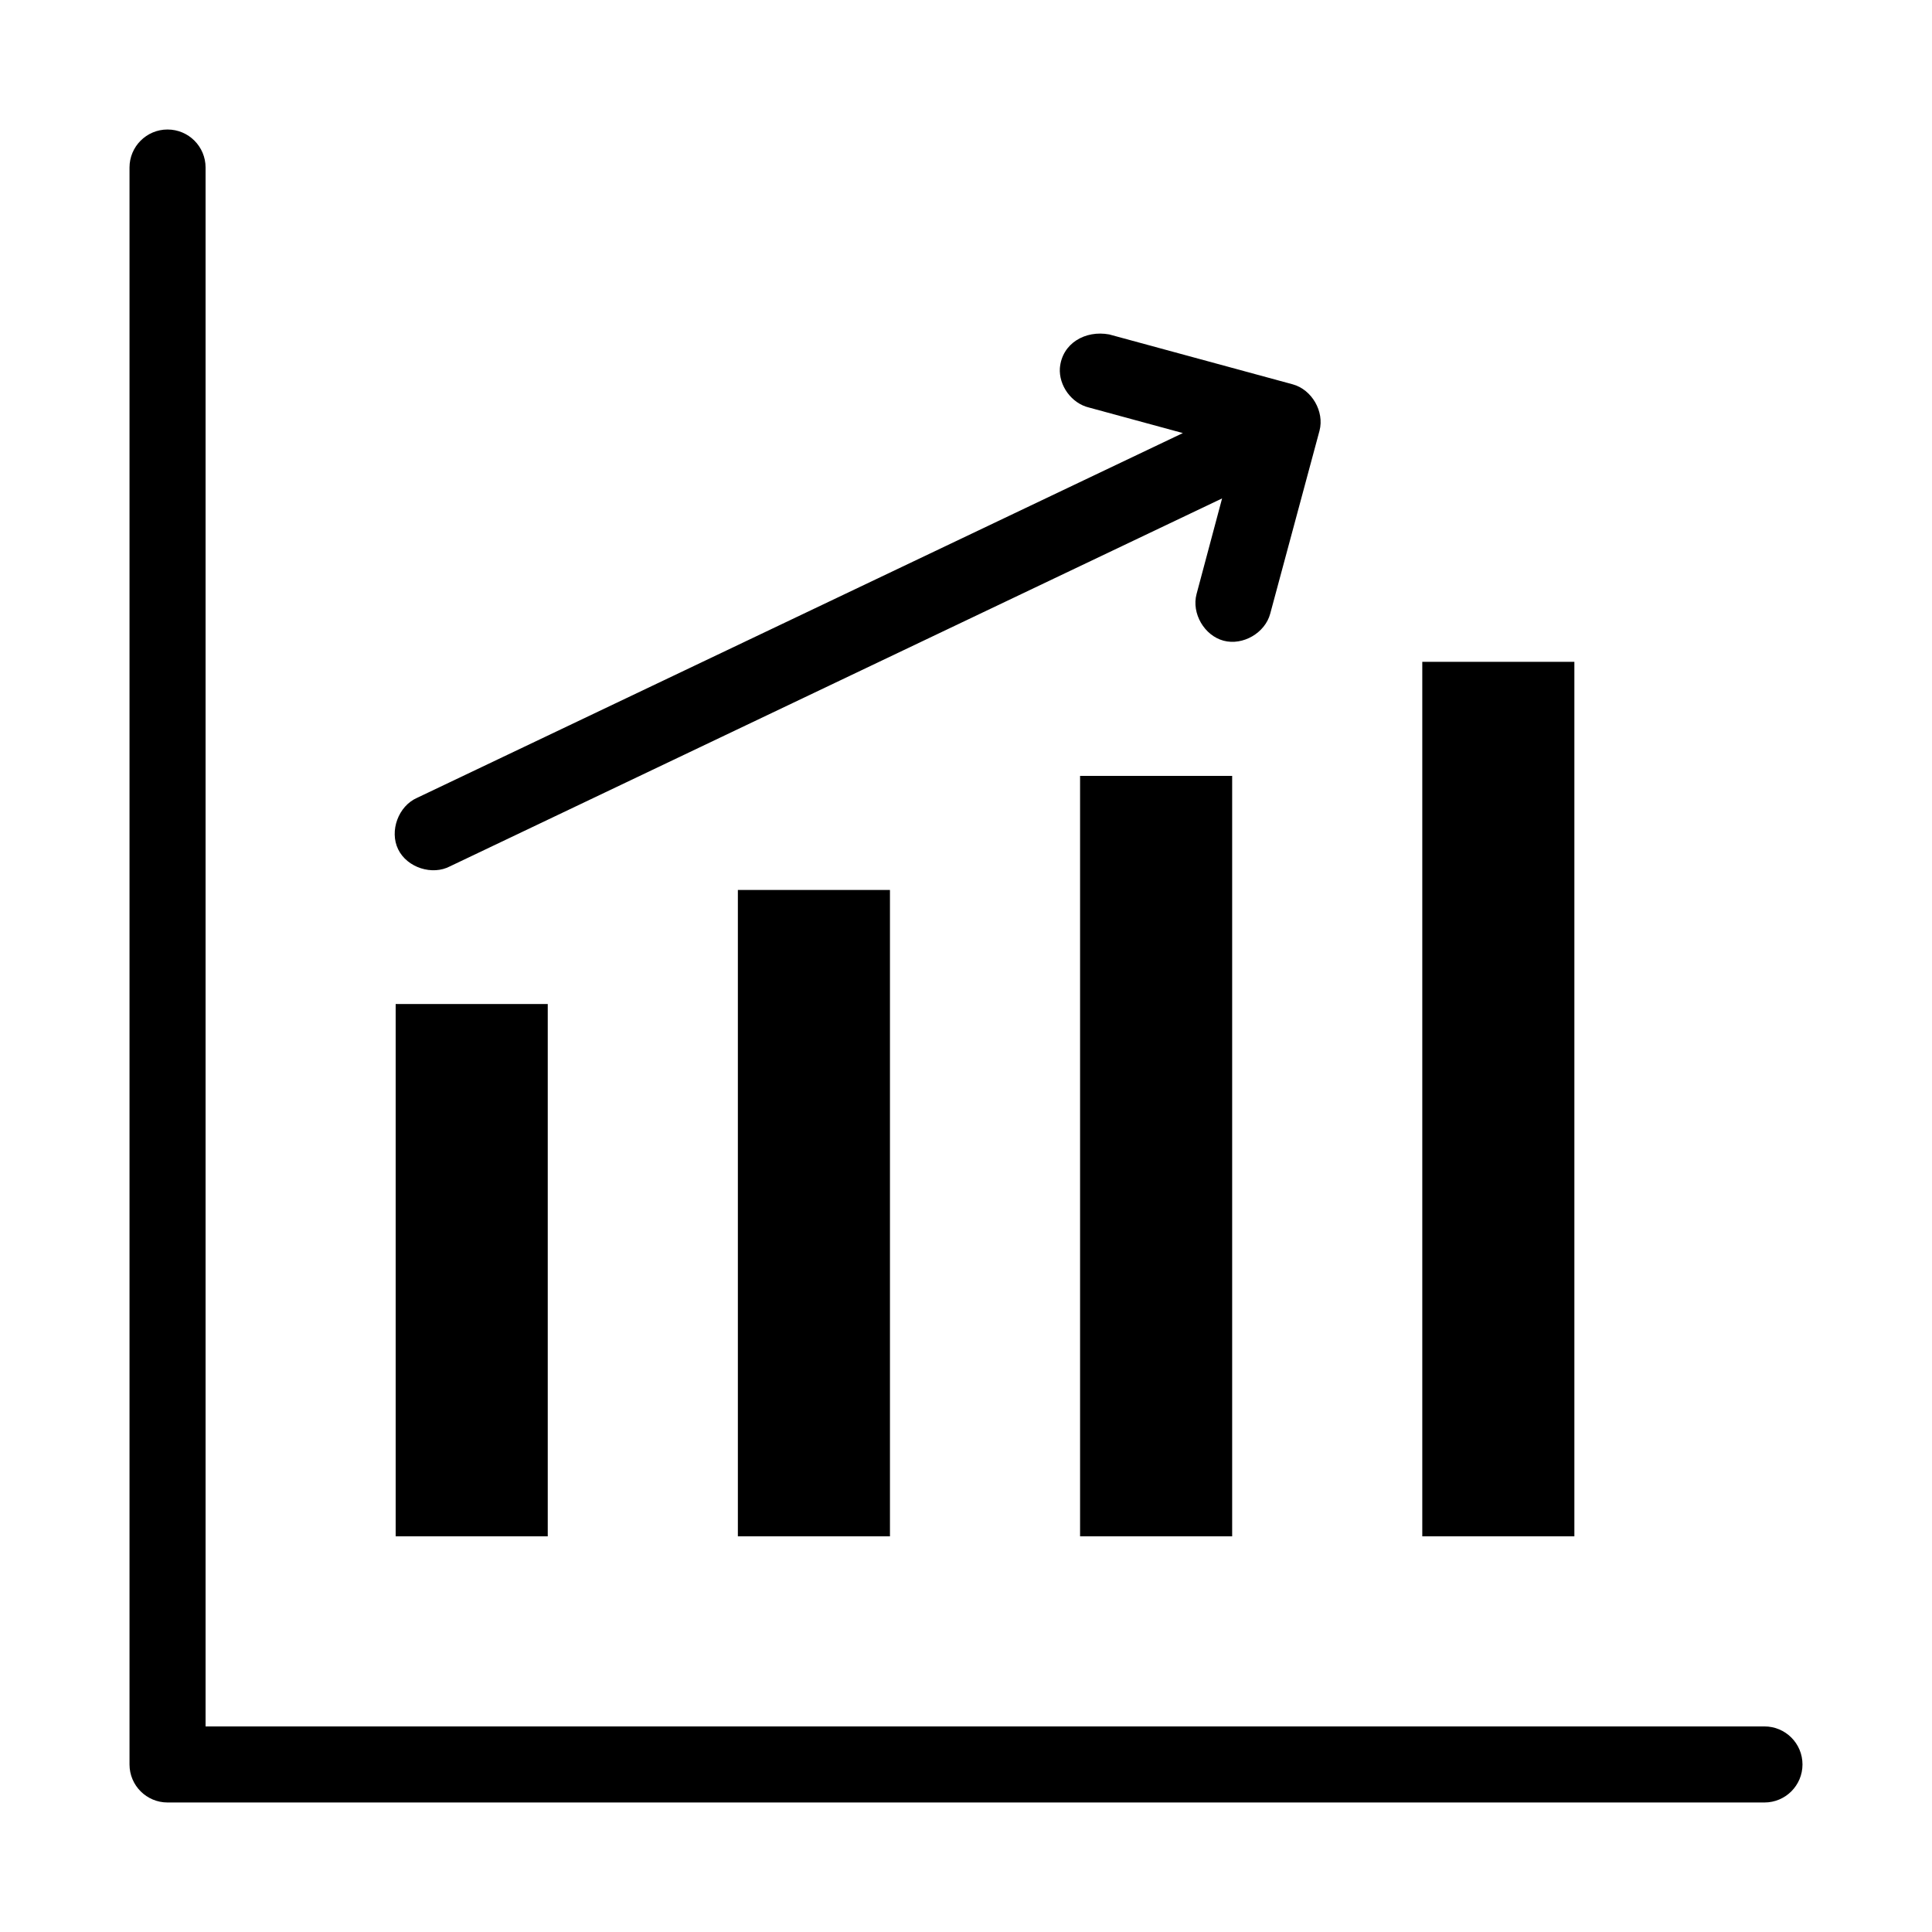
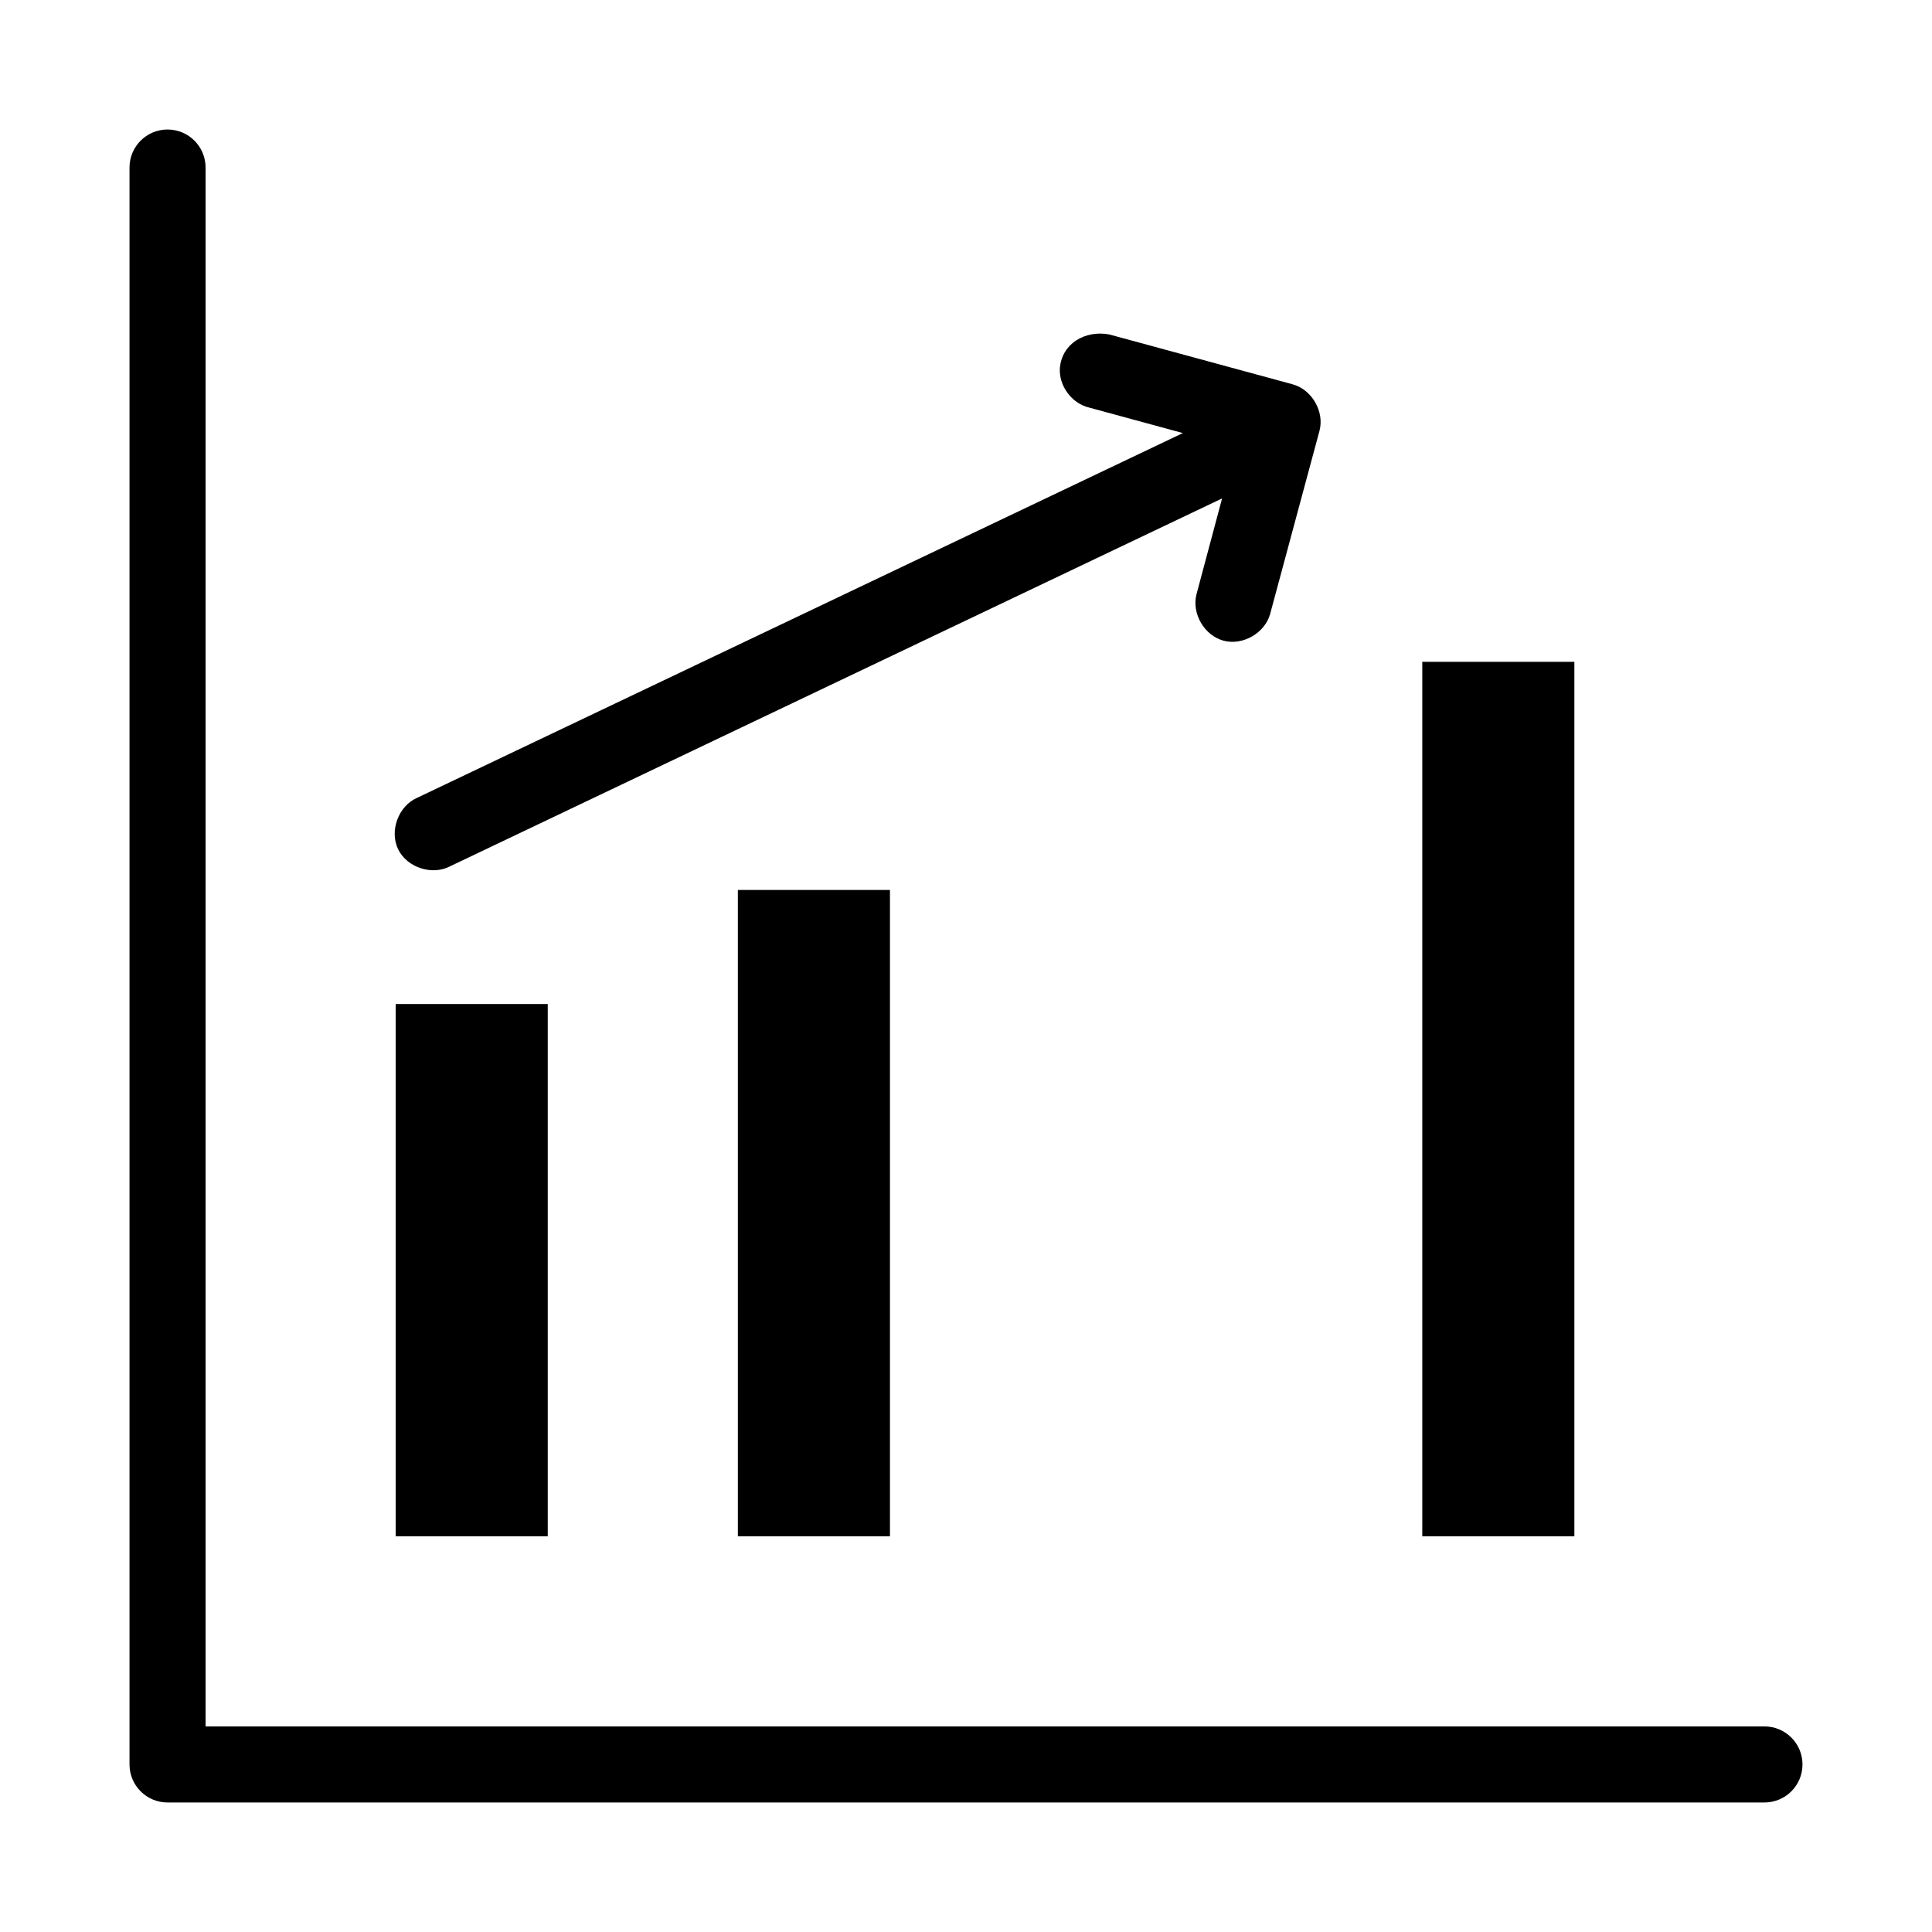
<svg xmlns="http://www.w3.org/2000/svg" fill="#000000" width="800px" height="800px" version="1.1" viewBox="144 144 512 512">
-   <path d="m188.4 178.32c-5.566 0-10.078 4.512-10.078 10.078v423.2c0 5.566 4.512 10.078 10.078 10.078h423.2c5.566 0 10.078-4.512 10.078-10.078 0-5.566-4.512-10.078-10.078-10.078h-413.12v-413.12c0-5.566-4.512-10.078-10.078-10.078zm236.48 63.16c-0.336 4.719 3.113 9.422 7.715 10.52l24.875 6.769-202.94 96.668c-4.957 2.172-7.383 8.777-5.016 13.641 2.367 4.863 9.066 7.027 13.832 4.465l204.52-97.457-6.769 25.348c-1.359 5.113 2.051 11 7.164 12.359s11-2.055 12.359-7.164l13.066-48.492c1.332-5.07-2.031-10.895-7.086-12.281l-48.648-13.227c-6.367-1.18-12.484 2.383-13.066 8.844zm96.039 77.906v231.75h40.305v-231.75zm-90.688 30.23v201.52h40.305v-201.52zm-90.688 30.23v171.3h40.305v-171.3zm-90.688 30.23v141.07h40.305v-141.07z" />
+   <path d="m188.4 178.32c-5.566 0-10.078 4.512-10.078 10.078v423.2c0 5.566 4.512 10.078 10.078 10.078h423.2c5.566 0 10.078-4.512 10.078-10.078 0-5.566-4.512-10.078-10.078-10.078h-413.12v-413.12c0-5.566-4.512-10.078-10.078-10.078zm236.48 63.16c-0.336 4.719 3.113 9.422 7.715 10.52l24.875 6.769-202.94 96.668c-4.957 2.172-7.383 8.777-5.016 13.641 2.367 4.863 9.066 7.027 13.832 4.465l204.52-97.457-6.769 25.348c-1.359 5.113 2.051 11 7.164 12.359s11-2.055 12.359-7.164l13.066-48.492c1.332-5.07-2.031-10.895-7.086-12.281l-48.648-13.227c-6.367-1.18-12.484 2.383-13.066 8.844zm96.039 77.906v231.75h40.305v-231.75zm-90.688 30.23v201.52v-201.52zm-90.688 30.23v171.3h40.305v-171.3zm-90.688 30.23v141.07h40.305v-141.07z" />
</svg>